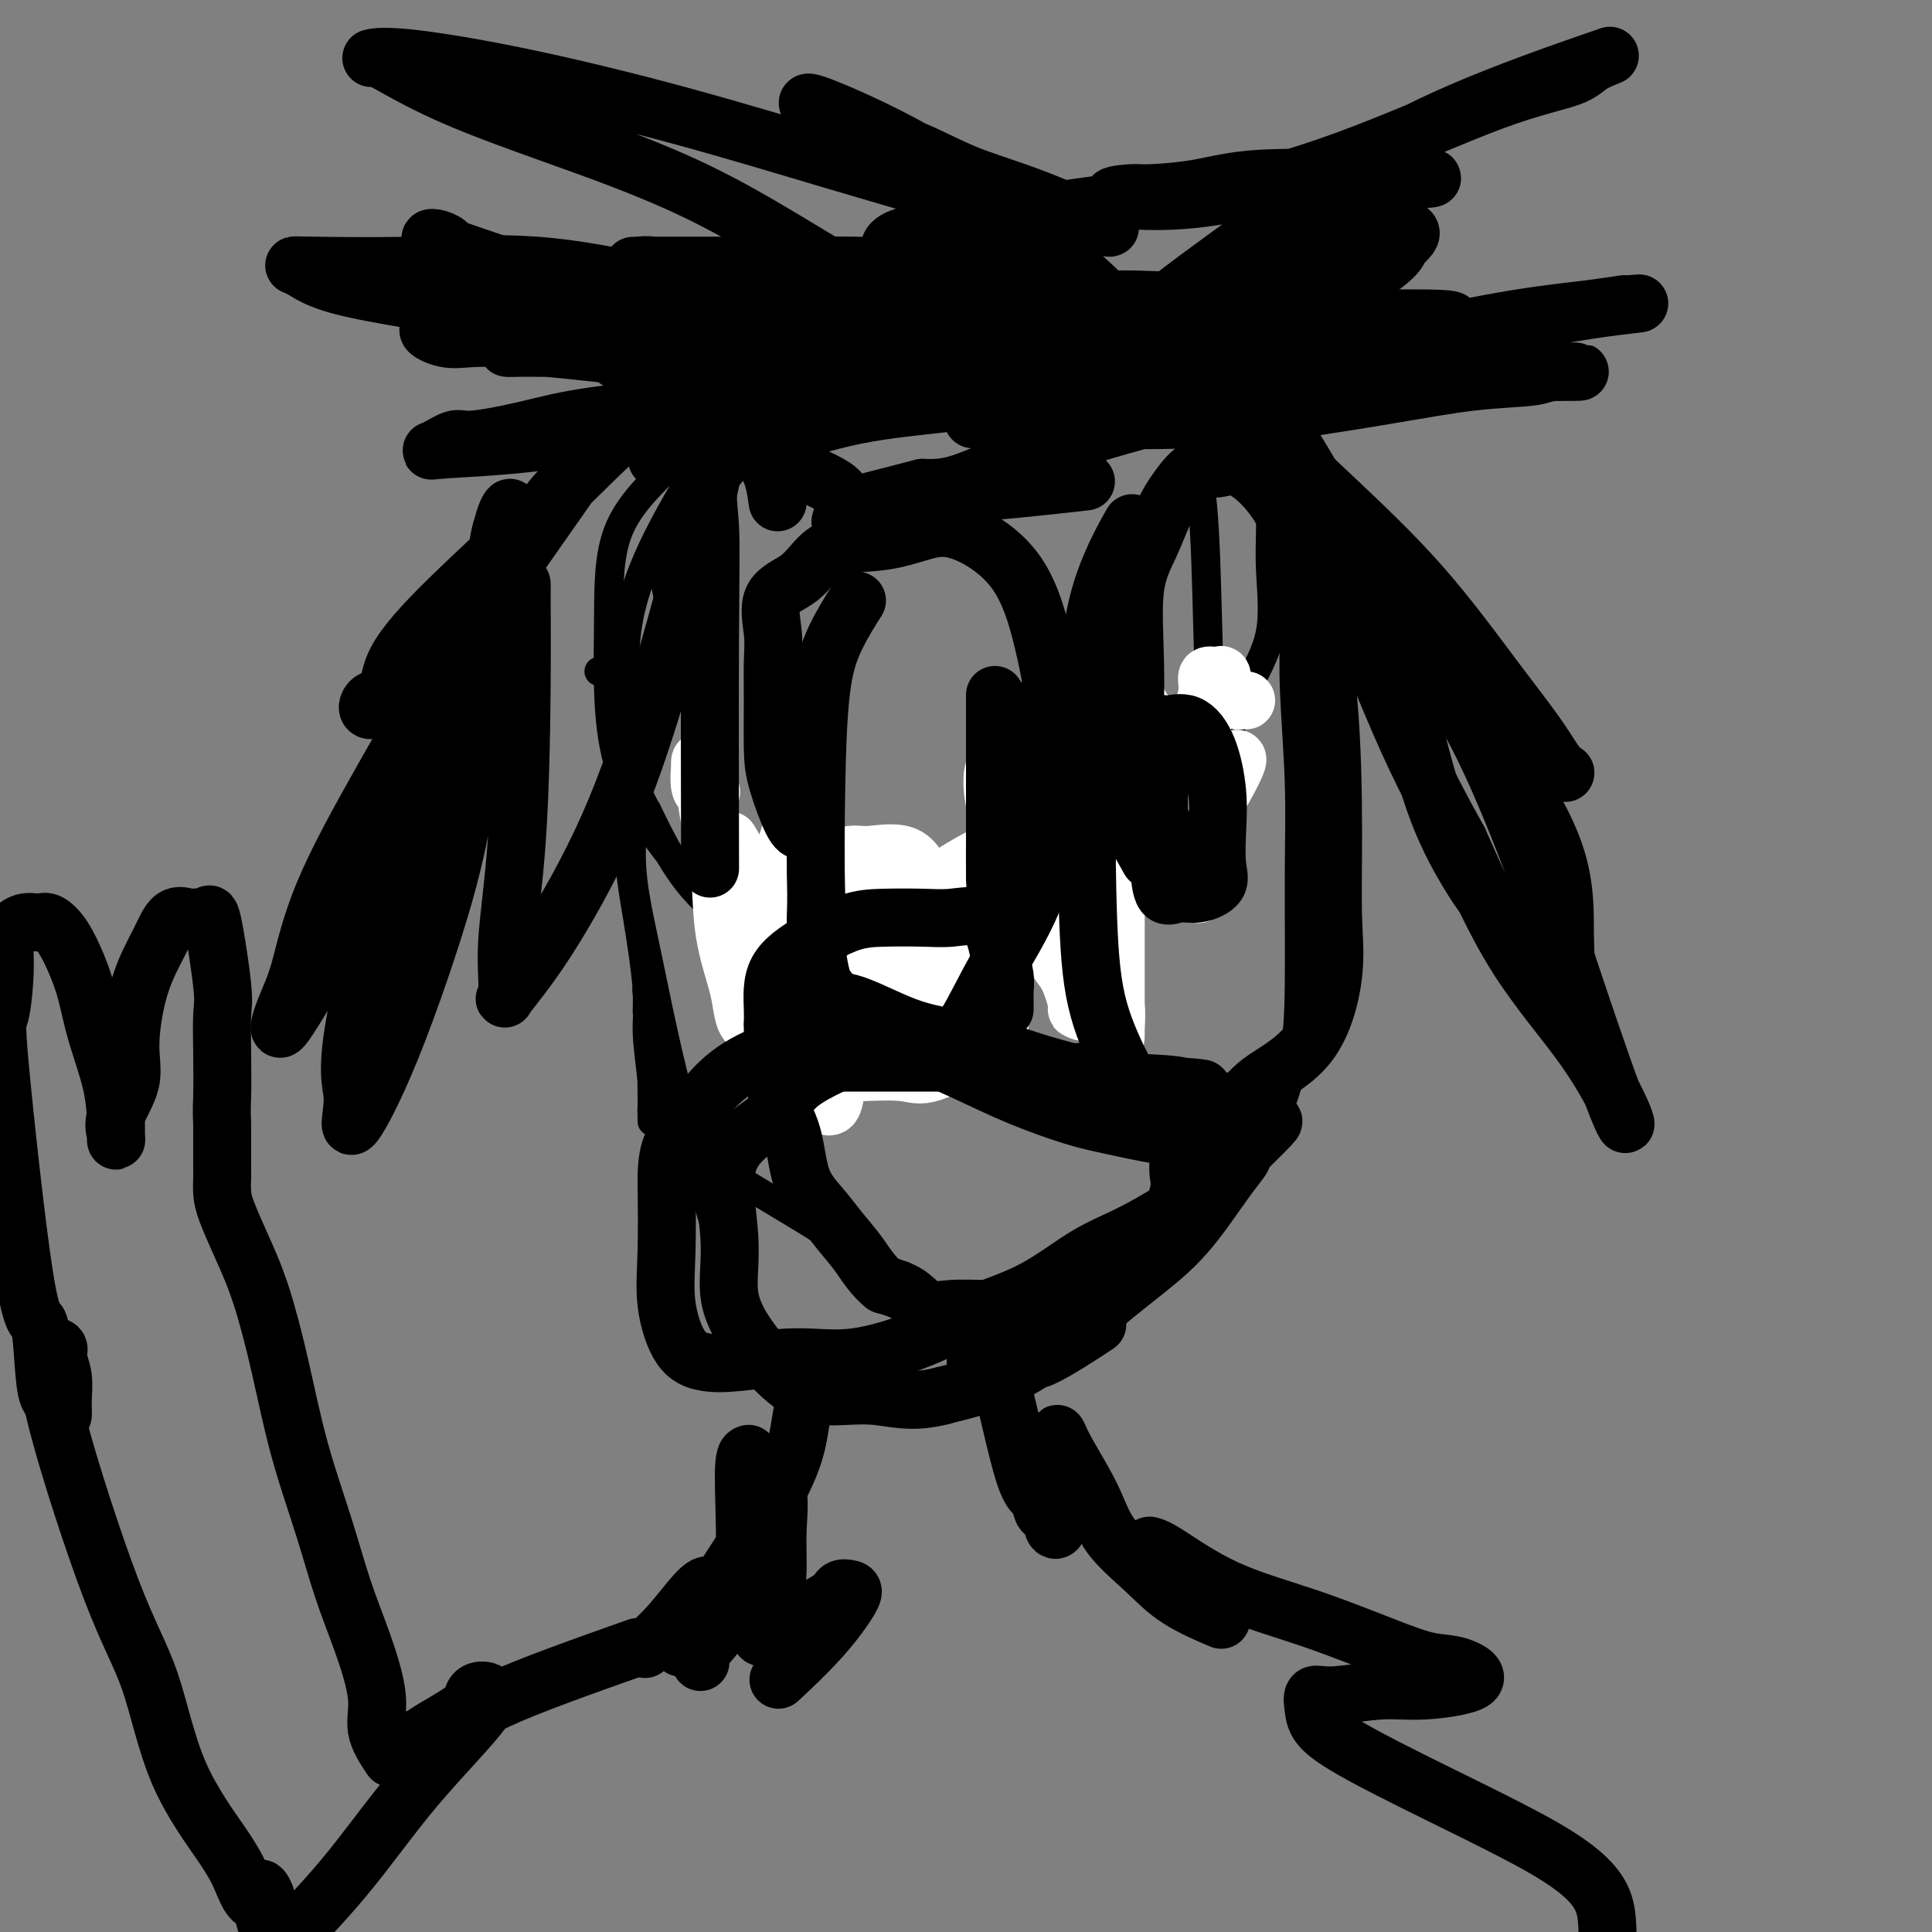
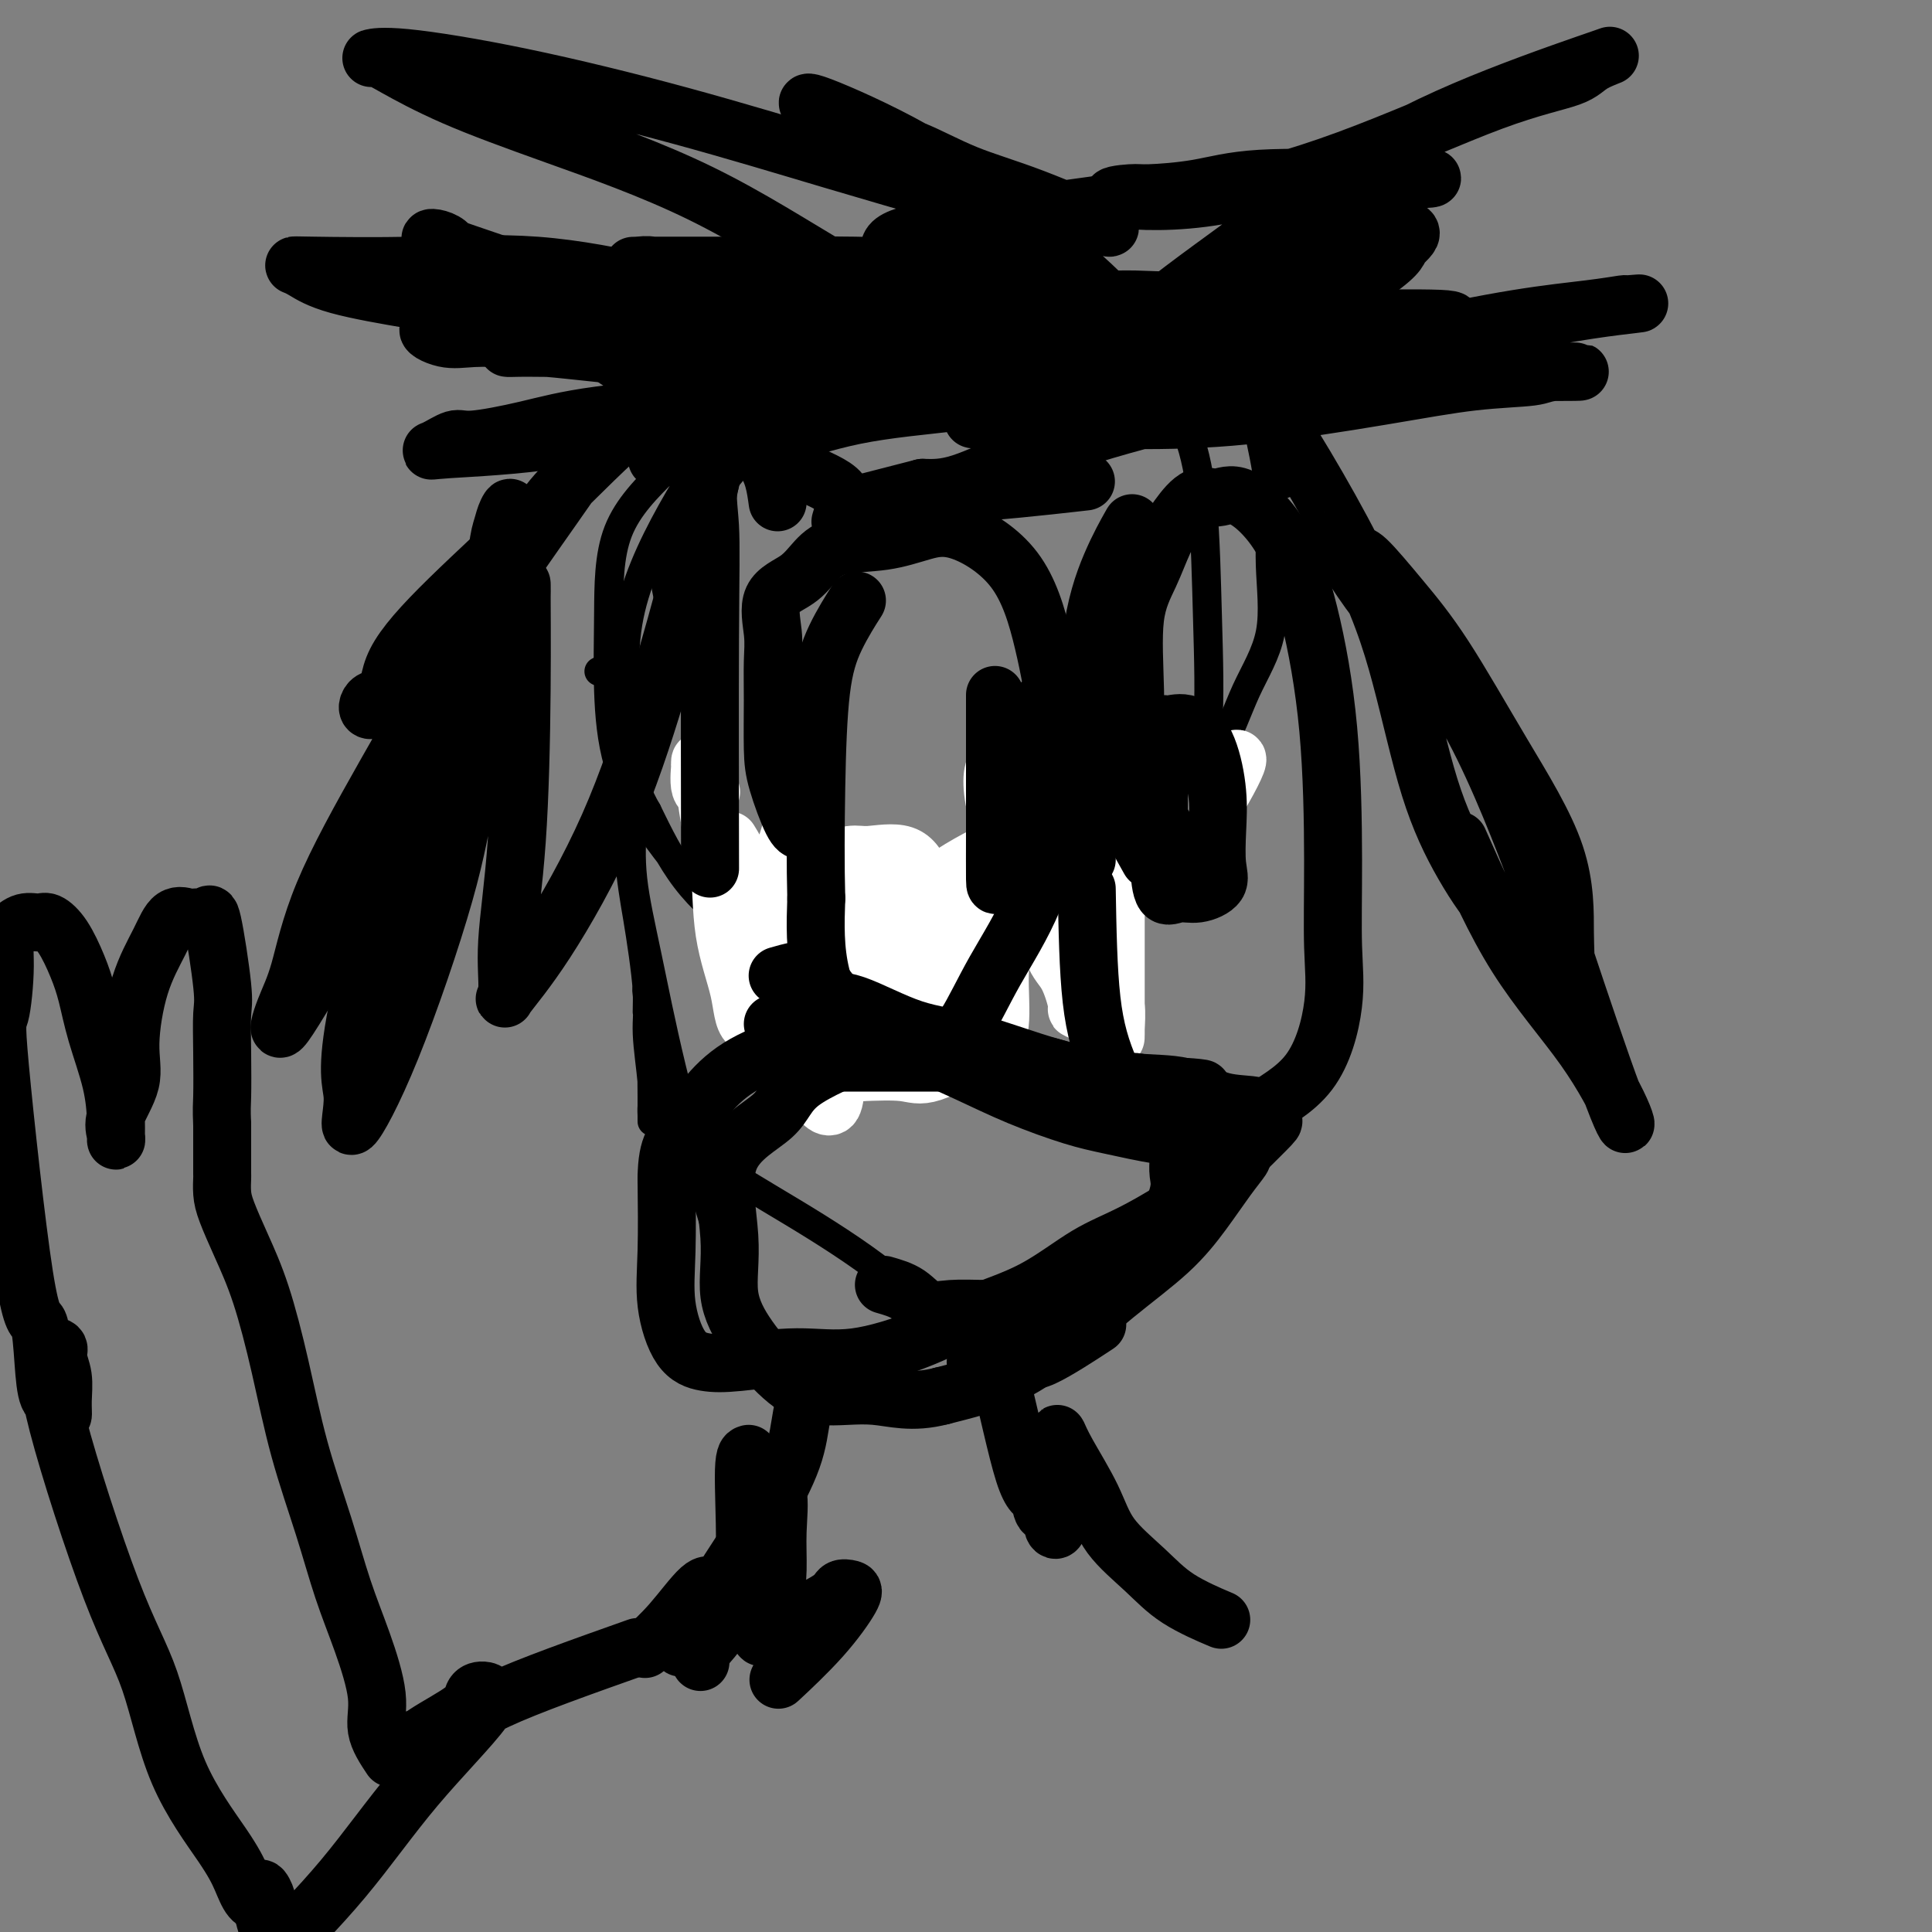
<svg xmlns="http://www.w3.org/2000/svg" viewBox="0 0 400 400" version="1.1">
  <rect x="0" y="0" width="400" height="400" fill="#808080" stroke="none" />
  <g fill="none" stroke="#000000" stroke-width="6" stroke-linecap="round" stroke-linejoin="round">
    <path d="M141,136c-1.206,-5.463 -2.411,-10.926 -3,-14c-0.589,-3.074 -0.560,-3.759 0,-5c0.560,-1.241 1.652,-3.039 3,-5c1.348,-1.961 2.950,-4.086 5,-7c2.050,-2.914 4.546,-6.617 8,-10c3.454,-3.383 7.866,-6.445 12,-10c4.134,-3.555 7.990,-7.604 12,-10c4.010,-2.396 8.175,-3.140 13,-5c4.825,-1.860 10.310,-4.836 15,-7c4.690,-2.164 8.584,-3.515 12,-4c3.416,-0.485 6.353,-0.105 9,0c2.647,0.105 5.005,-0.067 8,0c2.995,0.067 6.626,0.371 9,0c2.374,-0.371 3.491,-1.417 5,0c1.509,1.417 3.408,5.295 5,9c1.592,3.705 2.875,7.235 4,11c1.125,3.765 2.090,7.765 3,12c0.910,4.235 1.764,8.707 2,13c0.236,4.293 -0.147,8.409 0,13c0.147,4.591 0.823,9.657 0,14c-0.823,4.343 -3.143,7.964 -5,12c-1.857,4.036 -3.249,8.488 -6,13c-2.751,4.512 -6.861,9.086 -10,12c-3.139,2.914 -5.307,4.169 -9,7c-3.693,2.831 -8.912,7.237 -14,10c-5.088,2.763 -10.044,3.881 -15,5" />
    <path d="M204,190c-4.456,1.617 -8.097,3.161 -12,4c-3.903,0.839 -8.068,0.975 -12,1c-3.932,0.025 -7.631,-0.061 -12,0c-4.369,0.061 -9.409,0.271 -13,-1c-3.591,-1.271 -5.733,-4.021 -9,-8c-3.267,-3.979 -7.660,-9.185 -11,-14c-3.340,-4.815 -5.627,-9.238 -7,-14c-1.373,-4.762 -1.832,-9.864 -2,-15c-0.168,-5.136 -0.046,-10.305 0,-16c0.046,-5.695 0.015,-11.916 2,-17c1.985,-5.084 5.986,-9.033 10,-13c4.014,-3.967 8.042,-7.954 13,-11c4.958,-3.046 10.846,-5.151 17,-7c6.154,-1.849 12.574,-3.443 19,-4c6.426,-0.557 12.859,-0.077 19,0c6.141,0.077 11.992,-0.250 16,0c4.008,0.250 6.173,1.075 9,2c2.827,0.925 6.315,1.949 9,4c2.685,2.051 4.567,5.128 6,9c1.433,3.872 2.416,8.538 3,15c0.584,6.462 0.769,14.721 1,23c0.231,8.279 0.506,16.577 0,23c-0.506,6.423 -1.795,10.970 -6,17c-4.205,6.030 -11.328,13.544 -17,18c-5.672,4.456 -9.895,5.855 -15,8c-5.105,2.145 -11.094,5.035 -16,6c-4.906,0.965 -8.729,0.004 -13,0c-4.271,-0.004 -8.990,0.947 -14,0c-5.010,-0.947 -10.310,-3.793 -15,-7c-4.690,-3.207 -8.768,-6.773 -12,-11c-3.232,-4.227 -5.616,-9.113 -8,-14" />
    <path d="M134,168c-3.899,-6.683 -3.647,-10.889 -4,-17c-0.353,-6.111 -1.310,-14.126 0,-22c1.310,-7.874 4.889,-15.608 9,-23c4.111,-7.392 8.755,-14.442 15,-21c6.245,-6.558 14.092,-12.625 22,-17c7.908,-4.375 15.878,-7.057 24,-8c8.122,-0.943 16.394,-0.148 23,0c6.606,0.148 11.544,-0.352 17,2c5.456,2.352 11.431,7.556 16,15c4.569,7.444 7.734,17.127 9,21c1.266,3.873 0.633,1.937 0,0" />
    <path d="M124,139c0.972,-0.514 1.944,-1.028 3,6c1.056,7.028 2.196,21.597 3,30c0.804,8.403 1.273,10.640 2,15c0.727,4.360 1.711,10.845 2,15c0.289,4.155 -0.119,5.982 0,9c0.119,3.018 0.764,7.226 1,10c0.236,2.774 0.063,4.113 0,5c-0.063,0.887 -0.016,1.321 0,2c0.016,0.679 0.000,1.601 0,1c-0.000,-0.601 0.014,-2.725 0,-5c-0.014,-2.275 -0.056,-4.700 0,-7c0.056,-2.300 0.211,-4.475 0,-7c-0.211,-2.525 -0.789,-5.398 -1,-7c-0.211,-1.602 -0.057,-1.931 0,-1c0.057,0.931 0.016,3.123 0,4c-0.016,0.877 -0.008,0.438 0,0" />
    <path d="M132,171c-0.359,-0.363 -0.719,-0.725 -1,1c-0.281,1.725 -0.484,5.538 0,10c0.484,4.462 1.654,9.571 3,16c1.346,6.429 2.869,14.176 5,23c2.131,8.824 4.870,18.726 7,26c2.130,7.274 3.650,11.920 5,16c1.350,4.080 2.528,7.594 3,9c0.472,1.406 0.236,0.703 0,0" />
    <path d="M136,231c1.933,1.569 3.865,3.137 6,5c2.135,1.863 4.472,4.020 9,7c4.528,2.980 11.246,6.782 18,11c6.754,4.218 13.542,8.852 18,13c4.458,4.148 6.585,7.809 10,11c3.415,3.191 8.119,5.912 10,7c1.881,1.088 0.941,0.544 0,0" />
-     <path d="M268,118c-0.008,0.911 -0.016,1.822 0,4c0.016,2.178 0.057,5.625 0,9c-0.057,3.375 -0.213,6.680 0,12c0.213,5.320 0.795,12.655 1,19c0.205,6.345 0.032,11.701 0,19c-0.032,7.299 0.076,16.542 0,23c-0.076,6.458 -0.335,10.131 -1,14c-0.665,3.869 -1.734,7.935 -3,11c-1.266,3.065 -2.727,5.128 -4,7c-1.273,1.872 -2.356,3.552 -3,5c-0.644,1.448 -0.848,2.663 -1,3c-0.152,0.337 -0.251,-0.203 -1,0c-0.749,0.203 -2.146,1.150 -4,3c-1.854,1.850 -4.164,4.604 -8,7c-3.836,2.396 -9.198,4.435 -13,6c-3.802,1.565 -6.042,2.654 -8,4c-1.958,1.346 -3.632,2.947 -5,4c-1.368,1.053 -2.431,1.557 -3,2c-0.569,0.443 -0.644,0.823 0,1c0.644,0.177 2.008,0.151 4,0c1.992,-0.151 4.613,-0.425 6,-1c1.387,-0.575 1.539,-1.450 2,-2c0.461,-0.550 1.230,-0.775 2,-1" />
    <path d="M229,267c1.917,-0.881 -0.292,-1.583 -4,0c-3.708,1.583 -8.917,5.452 -11,7c-2.083,1.548 -1.042,0.774 0,0" />
  </g>
  <g fill="none" stroke="#FFFFFF" stroke-width="6" stroke-linecap="round" stroke-linejoin="round">
    <path d="M172,185c-0.486,-3.033 -0.973,-6.067 1,-6c1.973,0.067 6.404,3.234 7,6c0.596,2.766 -2.643,5.129 -4,5c-1.357,-0.129 -0.832,-2.752 0,-4c0.832,-1.248 1.972,-1.120 4,-1c2.028,0.120 4.943,0.233 7,0c2.057,-0.233 3.254,-0.811 6,0c2.746,0.811 7.041,3.011 9,6c1.959,2.989 1.582,6.766 2,10c0.418,3.234 1.631,5.925 2,8c0.369,2.075 -0.107,3.536 0,5c0.107,1.464 0.798,2.933 0,4c-0.798,1.067 -3.085,1.734 -4,2c-0.915,0.266 -0.457,0.133 0,0" />
    <path d="M196,193c1.898,-3.817 3.797,-7.633 4,-8c0.203,-0.367 -1.289,2.716 -3,5c-1.711,2.284 -3.639,3.770 -6,5c-2.361,1.230 -5.154,2.206 -7,3c-1.846,0.794 -2.746,1.408 -4,2c-1.254,0.592 -2.863,1.164 -2,0c0.863,-1.164 4.200,-4.063 7,-6c2.800,-1.937 5.065,-2.913 8,-4c2.935,-1.087 6.541,-2.285 9,-3c2.459,-0.715 3.772,-0.948 5,-1c1.228,-0.052 2.369,0.077 3,0c0.631,-0.077 0.750,-0.360 1,0c0.250,0.360 0.631,1.362 -1,3c-1.631,1.638 -5.272,3.913 -8,6c-2.728,2.087 -4.542,3.985 -6,6c-1.458,2.015 -2.559,4.147 -3,5c-0.441,0.853 -0.220,0.426 0,0" />
  </g>
  <g fill="none" stroke="#FFFFFF" stroke-width="12" stroke-linecap="round" stroke-linejoin="round">
    <path d="M180,187c1.833,-0.295 3.665,-0.590 5,0c1.335,0.590 2.172,2.065 4,4c1.828,1.935 4.648,4.329 6,6c1.352,1.671 1.237,2.620 2,4c0.763,1.380 2.403,3.193 3,4c0.597,0.807 0.152,0.609 0,1c-0.152,0.391 -0.011,1.371 0,2c0.011,0.629 -0.107,0.906 -1,1c-0.893,0.094 -2.563,0.005 -4,0c-1.437,-0.005 -2.643,0.074 -4,0c-1.357,-0.074 -2.864,-0.302 -4,-1c-1.136,-0.698 -1.902,-1.868 -3,-3c-1.098,-1.132 -2.529,-2.226 -3,-3c-0.471,-0.774 0.017,-1.226 0,-2c-0.017,-0.774 -0.540,-1.868 0,-3c0.540,-1.132 2.142,-2.300 4,-3c1.858,-0.700 3.972,-0.930 6,-1c2.028,-0.070 3.971,0.022 6,0c2.029,-0.022 4.145,-0.157 6,0c1.855,0.157 3.448,0.607 4,2c0.552,1.393 0.063,3.728 0,7c-0.063,3.272 0.301,7.479 0,10c-0.301,2.521 -1.266,3.356 -4,5c-2.734,1.644 -7.236,4.096 -10,5c-2.764,0.904 -3.790,0.258 -6,0c-2.210,-0.258 -5.605,-0.129 -9,0" />
    <path d="M178,222c-3.235,-0.179 -3.821,-0.626 -4,-2c-0.179,-1.374 0.050,-3.676 0,-7c-0.050,-3.324 -0.379,-7.669 0,-11c0.379,-3.331 1.465,-5.646 4,-8c2.535,-2.354 6.518,-4.747 10,-7c3.482,-2.253 6.461,-4.367 9,-6c2.539,-1.633 4.637,-2.787 7,-4c2.363,-1.213 4.993,-2.487 7,-3c2.007,-0.513 3.393,-0.264 4,0c0.607,0.264 0.436,0.545 1,0c0.564,-0.545 1.863,-1.915 2,0c0.137,1.915 -0.888,7.116 -3,11c-2.112,3.884 -5.309,6.452 -9,9c-3.691,2.548 -7.874,5.075 -11,7c-3.126,1.925 -5.195,3.247 -8,4c-2.805,0.753 -6.344,0.938 -9,1c-2.656,0.062 -4.427,0.001 -6,0c-1.573,-0.001 -2.948,0.057 -4,-2c-1.052,-2.057 -1.782,-6.230 -2,-9c-0.218,-2.770 0.076,-4.139 0,-6c-0.076,-1.861 -0.523,-4.215 0,-6c0.523,-1.785 2.017,-3.001 4,-4c1.983,-0.999 4.456,-1.779 6,-2c1.544,-0.221 2.158,0.119 4,0c1.842,-0.119 4.910,-0.697 7,0c2.090,0.697 3.201,2.670 4,5c0.799,2.330 1.286,5.016 2,7c0.714,1.984 1.654,3.265 2,5c0.346,1.735 0.099,3.924 0,6c-0.099,2.076 -0.049,4.038 0,6" />
    <path d="M195,206c0.000,3.200 0.000,5.200 0,6c0.000,0.800 0.000,0.400 0,0" />
    <path d="M151,174c0.934,1.504 1.868,3.008 2,5c0.132,1.992 -0.537,4.472 0,7c0.537,2.528 2.279,5.104 4,9c1.721,3.896 3.420,9.112 5,13c1.580,3.888 3.040,6.447 4,9c0.960,2.553 1.420,5.101 2,7c0.580,1.899 1.279,3.150 2,4c0.721,0.850 1.464,1.301 2,1c0.536,-0.301 0.865,-1.353 1,-4c0.135,-2.647 0.075,-6.890 0,-11c-0.075,-4.110 -0.166,-8.086 0,-12c0.166,-3.914 0.588,-7.765 0,-11c-0.588,-3.235 -2.184,-5.855 -3,-8c-0.816,-2.145 -0.850,-3.816 -1,-6c-0.150,-2.184 -0.416,-4.881 -1,-6c-0.584,-1.119 -1.484,-0.661 -2,-1c-0.516,-0.339 -0.646,-1.475 -1,-2c-0.354,-0.525 -0.931,-0.441 -1,0c-0.069,0.441 0.370,1.237 0,3c-0.370,1.763 -1.549,4.492 -2,8c-0.451,3.508 -0.172,7.794 0,11c0.172,3.206 0.239,5.333 0,8c-0.239,2.667 -0.783,5.874 -1,8c-0.217,2.126 -0.107,3.171 0,4c0.107,0.829 0.212,1.442 -1,2c-1.212,0.558 -3.742,1.061 -5,0c-1.258,-1.061 -1.244,-3.686 -2,-7c-0.756,-3.314 -2.280,-7.315 -3,-12c-0.720,-4.685 -0.634,-10.053 -1,-14c-0.366,-3.947 -1.183,-6.474 -2,-9" />
    <path d="M147,170c-1.401,-8.164 -0.904,-7.575 -1,-8c-0.096,-0.425 -0.785,-1.865 -1,-3c-0.215,-1.135 0.046,-1.964 0,-1c-0.046,0.964 -0.397,3.721 0,5c0.397,1.279 1.542,1.080 2,1c0.458,-0.080 0.229,-0.040 0,0" />
    <path d="M211,162c-2.041,-2.149 -4.083,-4.297 -5,-3c-0.917,1.297 -0.711,6.040 1,11c1.711,4.960 4.926,10.137 7,15c2.074,4.863 3.008,9.413 4,12c0.992,2.587 2.041,3.211 3,5c0.959,1.789 1.826,4.744 2,6c0.174,1.256 -0.346,0.814 0,1c0.346,0.186 1.557,1.001 2,0c0.443,-1.001 0.119,-3.817 0,-8c-0.119,-4.183 -0.032,-9.733 0,-15c0.032,-5.267 0.008,-10.252 0,-15c-0.008,-4.748 -0.001,-9.260 0,-12c0.001,-2.740 -0.004,-3.708 0,-5c0.004,-1.292 0.015,-2.908 0,-4c-0.015,-1.092 -0.058,-1.659 0,-2c0.058,-0.341 0.215,-0.455 1,3c0.785,3.455 2.196,10.479 3,17c0.804,6.521 1.000,12.541 1,18c0.000,5.459 -0.196,10.359 0,14c0.196,3.641 0.785,6.024 1,8c0.215,1.976 0.058,3.545 0,5c-0.058,1.455 -0.015,2.796 0,1c0.015,-1.796 0.004,-6.730 0,-12c-0.004,-5.270 -0.001,-10.877 0,-17c0.001,-6.123 0.000,-12.764 0,-18c-0.000,-5.236 -0.000,-9.067 0,-12c0.000,-2.933 0.000,-4.966 0,-7" />
-     <path d="M231,148c-0.119,-10.919 -0.416,-5.715 0,-4c0.416,1.715 1.543,-0.059 2,-1c0.457,-0.941 0.242,-1.050 1,0c0.758,1.050 2.488,3.259 4,7c1.512,3.741 2.805,9.013 4,13c1.195,3.987 2.292,6.689 3,9c0.708,2.311 1.026,4.232 1,6c-0.026,1.768 -0.396,3.382 0,4c0.396,0.618 1.556,0.240 2,1c0.444,0.760 0.170,2.658 0,2c-0.170,-0.658 -0.238,-3.873 0,-7c0.238,-3.127 0.780,-6.166 1,-10c0.220,-3.834 0.118,-8.462 0,-12c-0.118,-3.538 -0.252,-5.984 0,-8c0.252,-2.016 0.890,-3.601 1,-5c0.110,-1.399 -0.308,-2.610 0,-3c0.308,-0.390 1.343,0.043 2,0c0.657,-0.043 0.935,-0.561 1,0c0.065,0.561 -0.084,2.203 0,3c0.084,0.797 0.401,0.749 1,1c0.599,0.251 1.480,0.799 2,1c0.520,0.201 0.678,0.054 1,0c0.322,-0.054 0.806,-0.015 1,0c0.194,0.015 0.097,0.008 0,0" />
    <path d="M230,170c1.221,-1.030 2.443,-2.060 4,-2c1.557,0.060 3.450,1.209 4,2c0.550,0.791 -0.244,1.223 0,2c0.244,0.777 1.525,1.899 2,3c0.475,1.101 0.144,2.181 0,3c-0.144,0.819 -0.101,1.379 0,1c0.101,-0.379 0.260,-1.695 2,-4c1.740,-2.305 5.059,-5.599 7,-8c1.941,-2.401 2.502,-3.910 3,-5c0.498,-1.090 0.933,-1.761 2,-3c1.067,-1.239 2.765,-3.045 2,-1c-0.765,2.045 -3.994,7.940 -7,12c-3.006,4.060 -5.790,6.283 -9,9c-3.210,2.717 -6.846,5.926 -9,8c-2.154,2.074 -2.825,3.011 -4,4c-1.175,0.989 -2.853,2.029 -4,3c-1.147,0.971 -1.763,1.873 -1,1c0.763,-0.873 2.906,-3.523 5,-6c2.094,-2.477 4.141,-4.782 7,-8c2.859,-3.218 6.531,-7.348 8,-9c1.469,-1.652 0.734,-0.826 0,0" />
  </g>
  <g fill="none" stroke="#000000" stroke-width="12" stroke-linecap="round" stroke-linejoin="round">
    <path d="M202,282c0.124,-0.375 0.249,-0.750 2,-1c1.751,-0.250 5.129,-0.376 7,0c1.871,0.376 2.234,1.255 5,0c2.766,-1.255 7.933,-4.644 10,-6c2.067,-1.356 1.033,-0.678 0,0" />
    <path d="M166,172c-0.536,-0.085 -1.072,-0.171 -2,-2c-0.928,-1.829 -2.247,-5.403 -3,-8c-0.753,-2.597 -0.938,-4.218 -1,-7c-0.062,-2.782 -0.001,-6.725 0,-10c0.001,-3.275 -0.058,-5.881 0,-8c0.058,-2.119 0.234,-3.752 0,-6c-0.234,-2.248 -0.876,-5.112 0,-7c0.876,-1.888 3.271,-2.799 5,-4c1.729,-1.201 2.792,-2.691 4,-4c1.208,-1.309 2.563,-2.437 5,-3c2.437,-0.563 5.958,-0.560 9,-1c3.042,-0.440 5.606,-1.321 8,-2c2.394,-0.679 4.616,-1.154 8,0c3.384,1.154 7.928,3.937 11,8c3.072,4.063 4.672,9.407 6,15c1.328,5.593 2.382,11.434 3,17c0.618,5.566 0.798,10.856 0,17c-0.798,6.144 -2.574,13.143 -5,19c-2.426,5.857 -5.504,10.574 -8,15c-2.496,4.426 -4.412,8.562 -6,11c-1.588,2.438 -2.850,3.177 -5,4c-2.150,0.823 -5.189,1.729 -8,2c-2.811,0.271 -5.393,-0.092 -7,0c-1.607,0.092 -2.240,0.640 -4,-2c-1.760,-2.640 -4.646,-8.469 -6,-14c-1.354,-5.531 -1.177,-10.766 -1,-16" />
    <path d="M169,186c-0.184,-6.620 -0.143,-15.169 0,-23c0.143,-7.831 0.389,-14.944 1,-20c0.611,-5.056 1.588,-8.053 3,-11c1.412,-2.947 3.261,-5.842 4,-7c0.739,-1.158 0.370,-0.579 0,0" />
-     <path d="M241,171c-2.537,-0.837 -5.075,-1.674 -6,-3c-0.925,-1.326 -0.239,-3.143 0,-6c0.239,-2.857 0.031,-6.756 0,-11c-0.031,-4.244 0.115,-8.833 0,-14c-0.115,-5.167 -0.492,-10.913 0,-15c0.492,-4.087 1.853,-6.516 3,-9c1.147,-2.484 2.081,-5.025 3,-7c0.919,-1.975 1.823,-3.386 3,-5c1.177,-1.614 2.628,-3.431 4,-4c1.372,-0.569 2.665,0.110 4,0c1.335,-0.110 2.712,-1.010 5,0c2.288,1.010 5.488,3.929 8,8c2.512,4.071 4.336,9.295 6,16c1.664,6.705 3.168,14.893 4,24c0.832,9.107 0.991,19.134 1,27c0.009,7.866 -0.133,13.570 0,18c0.133,4.430 0.539,7.587 0,12c-0.539,4.413 -2.024,10.081 -5,14c-2.976,3.919 -7.443,6.087 -10,8c-2.557,1.913 -3.203,3.571 -5,4c-1.797,0.429 -4.744,-0.371 -8,0c-3.256,0.371 -6.821,1.914 -10,0c-3.179,-1.914 -5.971,-7.285 -8,-12c-2.029,-4.715 -3.294,-8.776 -4,-15c-0.706,-6.224 -0.853,-14.612 -1,-23" />
+     <path d="M241,171c-2.537,-0.837 -5.075,-1.674 -6,-3c0.239,-2.857 0.031,-6.756 0,-11c-0.031,-4.244 0.115,-8.833 0,-14c-0.115,-5.167 -0.492,-10.913 0,-15c0.492,-4.087 1.853,-6.516 3,-9c1.147,-2.484 2.081,-5.025 3,-7c0.919,-1.975 1.823,-3.386 3,-5c1.177,-1.614 2.628,-3.431 4,-4c1.372,-0.569 2.665,0.110 4,0c1.335,-0.110 2.712,-1.010 5,0c2.288,1.010 5.488,3.929 8,8c2.512,4.071 4.336,9.295 6,16c1.664,6.705 3.168,14.893 4,24c0.832,9.107 0.991,19.134 1,27c0.009,7.866 -0.133,13.570 0,18c0.133,4.430 0.539,7.587 0,12c-0.539,4.413 -2.024,10.081 -5,14c-2.976,3.919 -7.443,6.087 -10,8c-2.557,1.913 -3.203,3.571 -5,4c-1.797,0.429 -4.744,-0.371 -8,0c-3.256,0.371 -6.821,1.914 -10,0c-3.179,-1.914 -5.971,-7.285 -8,-12c-2.029,-4.715 -3.294,-8.776 -4,-15c-0.706,-6.224 -0.853,-14.612 -1,-23" />
    <path d="M225,178c-0.168,-7.581 -0.086,-15.034 0,-23c0.086,-7.966 0.178,-16.444 1,-23c0.822,-6.556 2.375,-11.188 4,-15c1.625,-3.812 3.321,-6.803 4,-8c0.679,-1.197 0.339,-0.598 0,0" />
    <path d="M208,172c0.074,-3.032 0.148,-6.064 0,-9c-0.148,-2.936 -0.519,-5.776 0,-8c0.519,-2.224 1.929,-3.831 3,-5c1.071,-1.169 1.804,-1.900 3,-3c1.196,-1.100 2.856,-2.570 4,-3c1.144,-0.430 1.773,0.179 3,0c1.227,-0.179 3.052,-1.147 4,1c0.948,2.147 1.019,7.409 1,11c-0.019,3.591 -0.128,5.513 0,8c0.128,2.487 0.493,5.541 0,8c-0.493,2.459 -1.845,4.323 -4,6c-2.155,1.677 -5.113,3.167 -7,4c-1.887,0.833 -2.702,1.010 -4,1c-1.298,-0.010 -3.080,-0.208 -4,0c-0.920,0.208 -0.979,0.821 -1,-1c-0.021,-1.821 -0.006,-6.076 0,-10c0.006,-3.924 0.002,-7.516 0,-10c-0.002,-2.484 -0.000,-3.861 0,-7c0.000,-3.139 0.000,-8.040 0,-10c-0.000,-1.960 -0.000,-0.980 0,0" />
    <path d="M238,178c-2.112,-3.754 -4.223,-7.509 -5,-10c-0.777,-2.491 -0.219,-3.719 0,-5c0.219,-1.281 0.098,-2.616 0,-4c-0.098,-1.384 -0.172,-2.819 0,-4c0.172,-1.181 0.591,-2.109 2,-3c1.409,-0.891 3.807,-1.746 5,-2c1.193,-0.254 1.182,0.092 2,0c0.818,-0.092 2.467,-0.622 4,0c1.533,0.622 2.950,2.396 4,5c1.050,2.604 1.734,6.036 2,9c0.266,2.964 0.115,5.458 0,8c-0.115,2.542 -0.195,5.130 0,7c0.195,1.870 0.665,3.020 0,4c-0.665,0.980 -2.465,1.788 -4,2c-1.535,0.212 -2.803,-0.173 -4,0c-1.197,0.173 -2.321,0.905 -3,0c-0.679,-0.905 -0.914,-3.448 -1,-6c-0.086,-2.552 -0.023,-5.112 0,-8c0.023,-2.888 0.006,-6.104 0,-8c-0.006,-1.896 -0.002,-2.472 0,-4c0.002,-1.528 0.000,-4.008 0,-5c-0.000,-0.992 -0.000,-0.496 0,0" />
    <path d="M164,218c1.815,0.845 3.630,1.691 5,2c1.370,0.309 2.295,0.083 3,0c0.705,-0.083 1.191,-0.022 2,0c0.809,0.022 1.941,0.006 3,0c1.059,-0.006 2.044,-0.002 3,0c0.956,0.002 1.885,0.000 3,0c1.115,-0.000 2.418,0.000 4,0c1.582,-0.000 3.443,-0.001 5,0c1.557,0.001 2.811,0.003 4,0c1.189,-0.003 2.311,-0.011 4,0c1.689,0.011 3.943,0.039 6,0c2.057,-0.039 3.918,-0.146 6,0c2.082,0.146 4.385,0.546 6,1c1.615,0.454 2.543,0.963 4,1c1.457,0.037 3.445,-0.396 5,0c1.555,0.396 2.679,1.623 4,2c1.321,0.377 2.839,-0.095 4,0c1.161,0.095 1.967,0.756 3,1c1.033,0.244 2.295,0.070 3,0c0.705,-0.070 0.852,-0.035 1,0" />
    <path d="M242,225c12.520,0.975 4.819,-0.087 2,0c-2.819,0.087 -0.755,1.321 0,2c0.755,0.679 0.202,0.801 0,1c-0.202,0.199 -0.054,0.475 0,1c0.054,0.525 0.015,1.298 0,2c-0.015,0.702 -0.005,1.332 0,2c0.005,0.668 0.003,1.375 0,2c-0.003,0.625 -0.009,1.167 0,2c0.009,0.833 0.032,1.958 0,3c-0.032,1.042 -0.120,2.000 0,3c0.120,1.000 0.446,2.042 0,4c-0.446,1.958 -1.666,4.832 -3,7c-1.334,2.168 -2.783,3.628 -4,5c-1.217,1.372 -2.202,2.655 -4,4c-1.798,1.345 -4.407,2.753 -6,4c-1.593,1.247 -2.168,2.333 -4,3c-1.832,0.667 -4.920,0.913 -7,1c-2.080,0.087 -3.153,0.014 -5,0c-1.847,-0.014 -4.467,0.032 -7,0c-2.533,-0.032 -4.978,-0.143 -7,0c-2.022,0.143 -3.621,0.538 -5,0c-1.379,-0.538 -2.537,-2.011 -4,-3c-1.463,-0.989 -3.232,-1.495 -5,-2" />
-     <path d="M183,266c-2.331,-1.893 -3.659,-4.125 -5,-6c-1.341,-1.875 -2.695,-3.392 -4,-5c-1.305,-1.608 -2.560,-3.306 -4,-5c-1.440,-1.694 -3.065,-3.384 -4,-6c-0.935,-2.616 -1.180,-6.158 -2,-9c-0.820,-2.842 -2.214,-4.983 -3,-8c-0.786,-3.017 -0.964,-6.910 -1,-10c-0.036,-3.090 0.069,-5.378 0,-8c-0.069,-2.622 -0.312,-5.578 1,-8c1.312,-2.422 4.179,-4.308 7,-6c2.821,-1.692 5.595,-3.189 8,-4c2.405,-0.811 4.441,-0.938 7,-1c2.559,-0.062 5.641,-0.061 8,0c2.359,0.061 3.995,0.183 6,0c2.005,-0.183 4.380,-0.669 6,0c1.620,0.669 2.487,2.493 3,4c0.513,1.507 0.673,2.698 1,4c0.327,1.302 0.820,2.717 1,4c0.180,1.283 0.048,2.435 0,3c-0.048,0.565 -0.013,0.543 0,1c0.013,0.457 0.003,1.392 0,2c-0.003,0.608 -0.001,0.888 0,1c0.001,0.112 0.000,0.056 0,0" />
    <path d="M161,202c1.345,-0.388 2.689,-0.776 4,-1c1.311,-0.224 2.587,-0.284 4,1c1.413,1.284 2.963,3.911 5,6c2.037,2.089 4.560,3.641 7,5c2.440,1.359 4.798,2.524 8,4c3.202,1.476 7.249,3.264 11,5c3.751,1.736 7.205,3.421 11,5c3.795,1.579 7.929,3.054 11,4c3.071,0.946 5.078,1.364 8,2c2.922,0.636 6.759,1.489 10,2c3.241,0.511 5.887,0.680 8,1c2.113,0.320 3.693,0.791 5,1c1.307,0.209 2.343,0.157 3,0c0.657,-0.157 0.936,-0.418 1,0c0.064,0.418 -0.088,1.515 0,2c0.088,0.485 0.416,0.358 0,1c-0.416,0.642 -1.577,2.052 -3,4c-1.423,1.948 -3.109,4.432 -5,7c-1.891,2.568 -3.987,5.218 -7,8c-3.013,2.782 -6.942,5.694 -11,9c-4.058,3.306 -8.247,7.005 -12,10c-3.753,2.995 -7.072,5.284 -11,7c-3.928,1.716 -8.464,2.858 -13,4" />
    <path d="M195,289c-6.321,1.664 -10.122,0.323 -14,0c-3.878,-0.323 -7.832,0.373 -11,0c-3.168,-0.373 -5.551,-1.816 -8,-4c-2.449,-2.184 -4.965,-5.110 -7,-8c-2.035,-2.890 -3.590,-5.744 -4,-9c-0.410,-3.256 0.323,-6.915 0,-12c-0.323,-5.085 -1.703,-11.594 0,-16c1.703,-4.406 6.487,-6.707 9,-9c2.513,-2.293 2.753,-4.579 6,-7c3.247,-2.421 9.499,-4.977 12,-6c2.501,-1.023 1.250,-0.511 0,0" />
    <path d="M160,212c3.183,-1.554 6.367,-3.108 9,-4c2.633,-0.892 4.717,-1.121 8,0c3.283,1.121 7.765,3.594 12,5c4.235,1.406 8.222,1.747 13,3c4.778,1.253 10.346,3.420 16,5c5.654,1.580 11.394,2.573 16,3c4.606,0.427 8.078,0.286 11,1c2.922,0.714 5.295,2.282 8,3c2.705,0.718 5.742,0.587 7,1c1.258,0.413 0.739,1.370 1,2c0.261,0.630 1.304,0.934 2,1c0.696,0.066 1.044,-0.107 0,1c-1.044,1.107 -3.481,3.492 -6,6c-2.519,2.508 -5.121,5.138 -9,8c-3.879,2.862 -9.033,5.955 -13,8c-3.967,2.045 -6.745,3.043 -10,5c-3.255,1.957 -6.987,4.874 -11,7c-4.013,2.126 -8.308,3.463 -12,5c-3.692,1.537 -6.779,3.275 -11,5c-4.221,1.725 -9.574,3.439 -14,4c-4.426,0.561 -7.926,-0.029 -12,0c-4.074,0.029 -8.724,0.679 -12,1c-3.276,0.321 -5.179,0.312 -7,0c-1.821,-0.312 -3.560,-0.929 -5,-3c-1.440,-2.071 -2.580,-5.596 -3,-9c-0.420,-3.404 -0.120,-6.687 0,-11c0.120,-4.313 0.060,-9.657 0,-15" />
    <path d="M138,244c0.078,-7.290 1.774,-8.016 4,-11c2.226,-2.984 4.984,-8.226 11,-12c6.016,-3.774 15.290,-6.078 19,-7c3.710,-0.922 1.855,-0.461 0,0" />
    <path d="M174,108c0.654,-2.162 1.308,-4.325 0,-6c-1.308,-1.675 -4.576,-2.864 -9,-5c-4.424,-2.136 -10.002,-5.221 -14,-8c-3.998,-2.779 -6.415,-5.254 -9,-7c-2.585,-1.746 -5.337,-2.763 -8,-4c-2.663,-1.237 -5.237,-2.696 -7,-4c-1.763,-1.304 -2.714,-2.455 -3,-3c-0.286,-0.545 0.093,-0.485 0,-1c-0.093,-0.515 -0.659,-1.604 0,-2c0.659,-0.396 2.541,-0.099 6,0c3.459,0.099 8.494,-0.002 12,0c3.506,0.002 5.482,0.106 7,0c1.518,-0.106 2.577,-0.420 4,0c1.423,0.420 3.211,1.576 1,2c-2.211,0.424 -8.420,0.116 -15,0c-6.580,-0.116 -13.529,-0.039 -19,0c-5.471,0.039 -9.462,0.040 -13,0c-3.538,-0.040 -6.622,-0.120 -9,0c-2.378,0.120 -4.049,0.438 -6,0c-1.951,-0.438 -4.181,-1.634 -3,-2c1.181,-0.366 5.773,0.099 12,0c6.227,-0.099 14.088,-0.761 22,-1c7.912,-0.239 15.873,-0.054 24,0c8.127,0.054 16.419,-0.024 23,0c6.581,0.024 11.452,0.150 15,0c3.548,-0.150 5.774,-0.575 8,-1" />
    <path d="M193,66c16.663,-0.211 6.322,0.261 3,0c-3.322,-0.261 0.377,-1.256 0,-2c-0.377,-0.744 -4.828,-1.236 -11,-2c-6.172,-0.764 -14.065,-1.798 -21,-3c-6.935,-1.202 -12.911,-2.571 -17,-3c-4.089,-0.429 -6.291,0.081 -8,0c-1.709,-0.081 -2.925,-0.754 -4,-1c-1.075,-0.246 -2.010,-0.064 -3,0c-0.990,0.064 -2.036,0.009 2,0c4.036,-0.009 13.153,0.028 21,0c7.847,-0.028 14.423,-0.120 22,0c7.577,0.120 16.154,0.453 23,1c6.846,0.547 11.960,1.310 16,2c4.040,0.690 7.007,1.308 9,2c1.993,0.692 3.014,1.457 4,2c0.986,0.543 1.938,0.863 0,1c-1.938,0.137 -6.766,0.089 -14,0c-7.234,-0.089 -16.875,-0.220 -26,0c-9.125,0.220 -17.733,0.792 -25,1c-7.267,0.208 -13.193,0.053 -18,0c-4.807,-0.053 -8.495,-0.002 -11,0c-2.505,0.002 -3.826,-0.043 -5,0c-1.174,0.043 -2.200,0.174 -2,0c0.200,-0.174 1.627,-0.653 7,0c5.373,0.653 14.693,2.438 23,4c8.307,1.562 15.600,2.902 23,4c7.400,1.098 14.908,1.954 21,3c6.092,1.046 10.767,2.280 14,3c3.233,0.720 5.024,0.925 7,1c1.976,0.075 4.136,0.022 4,0c-0.136,-0.022 -2.568,-0.011 -5,0" />
    <path d="M222,79c-5.742,0.194 -17.599,0.679 -29,0c-11.401,-0.679 -22.348,-2.521 -32,-4c-9.652,-1.479 -18.011,-2.595 -25,-3c-6.989,-0.405 -12.608,-0.100 -17,0c-4.392,0.100 -7.556,-0.004 -10,0c-2.444,0.004 -4.169,0.117 -4,0c0.169,-0.117 2.232,-0.462 8,0c5.768,0.462 15.240,1.732 22,2c6.760,0.268 10.806,-0.465 15,0c4.194,0.465 8.535,2.130 11,3c2.465,0.870 3.054,0.946 4,1c0.946,0.054 2.251,0.085 0,1c-2.251,0.915 -8.057,2.712 -16,4c-7.943,1.288 -18.023,2.065 -25,3c-6.977,0.935 -10.853,2.027 -15,3c-4.147,0.973 -8.567,1.827 -11,2c-2.433,0.173 -2.880,-0.334 -4,0c-1.120,0.334 -2.913,1.509 -4,2c-1.087,0.491 -1.467,0.298 3,0c4.467,-0.298 13.780,-0.700 22,-2c8.220,-1.300 15.347,-3.496 24,-5c8.653,-1.504 18.832,-2.315 27,-3c8.168,-0.685 14.323,-1.243 19,-2c4.677,-0.757 7.874,-1.714 10,-2c2.126,-0.286 3.181,0.097 4,0c0.819,-0.097 1.402,-0.675 1,-1c-0.402,-0.325 -1.788,-0.396 -7,-1c-5.212,-0.604 -14.249,-1.739 -25,-3c-10.751,-1.261 -23.214,-2.646 -33,-4c-9.786,-1.354 -16.893,-2.677 -24,-4" />
    <path d="M111,66c-18.698,-2.780 -21.442,-3.228 -26,-4c-4.558,-0.772 -10.931,-1.866 -15,-3c-4.069,-1.134 -5.834,-2.307 -7,-3c-1.166,-0.693 -1.734,-0.907 -2,-1c-0.266,-0.093 -0.230,-0.067 4,0c4.230,0.067 12.654,0.174 21,0c8.346,-0.174 16.615,-0.628 25,0c8.385,0.628 16.887,2.339 24,4c7.113,1.661 12.835,3.271 18,4c5.165,0.729 9.771,0.578 13,1c3.229,0.422 5.081,1.418 6,2c0.919,0.582 0.903,0.751 1,1c0.097,0.249 0.305,0.578 -4,0c-4.305,-0.578 -13.123,-2.064 -22,-3c-8.877,-0.936 -17.812,-1.323 -25,-2c-7.188,-0.677 -12.627,-1.644 -17,-2c-4.373,-0.356 -7.678,-0.102 -9,0c-1.322,0.102 -0.661,0.051 0,0" />
    <path d="M136,95c7.653,-1.191 15.305,-2.383 22,-4c6.695,-1.617 12.431,-3.661 19,-5c6.569,-1.339 13.970,-1.975 23,-3c9.030,-1.025 19.689,-2.439 29,-4c9.311,-1.561 17.273,-3.268 25,-4c7.727,-0.732 15.220,-0.487 21,-1c5.780,-0.513 9.848,-1.784 13,-3c3.152,-1.216 5.388,-2.379 7,-3c1.612,-0.621 2.598,-0.702 4,-1c1.402,-0.298 3.219,-0.813 -1,-1c-4.219,-0.187 -14.474,-0.046 -25,0c-10.526,0.046 -21.325,-0.002 -33,1c-11.675,1.002 -24.228,3.054 -33,5c-8.772,1.946 -13.763,3.786 -19,5c-5.237,1.214 -10.721,1.803 -14,2c-3.279,0.197 -4.352,0.004 -4,0c0.352,-0.004 2.129,0.182 8,0c5.871,-0.182 15.836,-0.732 25,-2c9.164,-1.268 17.527,-3.254 26,-5c8.473,-1.746 17.057,-3.253 24,-4c6.943,-0.747 12.246,-0.735 16,-1c3.754,-0.265 5.958,-0.808 8,-1c2.042,-0.192 3.921,-0.032 5,0c1.079,0.032 1.356,-0.063 1,0c-0.356,0.063 -1.347,0.285 -6,1c-4.653,0.715 -12.969,1.924 -21,4c-8.031,2.076 -15.778,5.021 -22,7c-6.222,1.979 -10.921,2.994 -15,4c-4.079,1.006 -7.540,2.003 -11,3" />
    <path d="M208,85c-11.879,3.105 -4.575,1.367 -2,1c2.575,-0.367 0.421,0.635 0,1c-0.421,0.365 0.892,0.091 6,0c5.108,-0.091 14.013,0.001 22,0c7.987,-0.001 15.056,-0.095 24,-1c8.944,-0.905 19.761,-2.621 28,-4c8.239,-1.379 13.899,-2.422 19,-3c5.101,-0.578 9.641,-0.691 12,-1c2.359,-0.309 2.535,-0.815 5,-1c2.465,-0.185 7.219,-0.049 4,0c-3.219,0.049 -14.411,0.012 -23,0c-8.589,-0.012 -14.576,0.002 -21,0c-6.424,-0.002 -13.285,-0.018 -18,0c-4.715,0.018 -7.286,0.072 -10,0c-2.714,-0.072 -5.572,-0.271 -4,0c1.572,0.271 7.575,1.011 15,0c7.425,-1.011 16.271,-3.773 25,-6c8.729,-2.227 17.340,-3.919 24,-5c6.660,-1.081 11.369,-1.551 15,-2c3.631,-0.449 6.183,-0.878 7,-1c0.817,-0.122 -0.103,0.064 1,0c1.103,-0.064 4.227,-0.379 1,0c-3.227,0.379 -12.805,1.450 -24,4c-11.195,2.550 -24.008,6.578 -37,10c-12.992,3.422 -26.163,6.237 -37,9c-10.837,2.763 -19.341,5.475 -26,8c-6.659,2.525 -11.474,4.864 -15,6c-3.526,1.136 -5.763,1.068 -8,1" />
    <path d="M191,101c-23.411,6.073 -9.440,2.257 -3,1c6.440,-1.257 5.349,0.046 11,0c5.651,-0.046 18.043,-1.442 23,-2c4.957,-0.558 2.478,-0.279 0,0" />
    <path d="M161,104c-0.436,-3.184 -0.872,-6.368 -3,-9c-2.128,-2.632 -5.949,-4.713 -11,-8c-5.051,-3.287 -11.331,-7.781 -17,-12c-5.669,-4.219 -10.726,-8.164 -15,-11c-4.274,-2.836 -7.765,-4.562 -11,-6c-3.235,-1.438 -6.215,-2.589 -8,-4c-1.785,-1.411 -2.374,-3.081 -4,-4c-1.626,-0.919 -4.288,-1.086 -2,0c2.288,1.086 9.526,3.426 17,6c7.474,2.574 15.183,5.382 23,8c7.817,2.618 15.742,5.046 23,7c7.258,1.954 13.849,3.434 19,4c5.151,0.566 8.861,0.218 12,0c3.139,-0.218 5.708,-0.307 7,0c1.292,0.307 1.307,1.011 2,0c0.693,-1.011 2.063,-3.738 -1,-7c-3.063,-3.262 -10.560,-7.059 -19,-12c-8.440,-4.941 -17.822,-11.027 -28,-16c-10.178,-4.973 -21.150,-8.835 -30,-12c-8.850,-3.165 -15.578,-5.635 -21,-8c-5.422,-2.365 -9.540,-4.625 -12,-6c-2.460,-1.375 -3.263,-1.866 -4,-2c-0.737,-0.134 -1.408,0.090 -1,0c0.408,-0.090 1.897,-0.494 7,0c5.103,0.494 13.821,1.885 24,4c10.179,2.115 21.817,4.954 33,8c11.183,3.046 21.909,6.299 31,9c9.091,2.701 16.545,4.851 24,7" />
    <path d="M196,40c17.427,4.612 16.995,4.143 19,4c2.005,-0.143 6.448,0.040 10,1c3.552,0.960 6.215,2.698 4,2c-2.215,-0.698 -9.306,-3.833 -15,-6c-5.694,-2.167 -9.990,-3.367 -14,-5c-4.010,-1.633 -7.733,-3.698 -11,-5c-3.267,-1.302 -6.076,-1.841 -9,-3c-2.924,-1.159 -5.961,-2.936 -8,-4c-2.039,-1.064 -3.078,-1.414 -4,-2c-0.922,-0.586 -1.725,-1.409 2,0c3.725,1.409 11.980,5.052 19,9c7.020,3.948 12.806,8.203 19,13c6.194,4.797 12.796,10.135 18,15c5.204,4.865 9.011,9.255 12,13c2.989,3.745 5.161,6.843 6,9c0.839,2.157 0.344,3.372 1,4c0.656,0.628 2.462,0.668 0,1c-2.462,0.332 -9.191,0.956 -15,-1c-5.809,-1.956 -10.697,-6.494 -16,-10c-5.303,-3.506 -11.022,-5.982 -15,-8c-3.978,-2.018 -6.217,-3.579 -8,-5c-1.783,-1.421 -3.112,-2.701 -4,-4c-0.888,-1.299 -1.335,-2.618 -2,-4c-0.665,-1.382 -1.549,-2.829 0,-4c1.549,-1.171 5.531,-2.068 11,-3c5.469,-0.932 12.425,-1.899 20,-3c7.575,-1.101 15.770,-2.335 24,-3c8.230,-0.665 16.494,-0.761 23,-1c6.506,-0.239 11.253,-0.619 16,-1" />
    <path d="M279,39c8.349,-0.189 9.721,0.340 11,0c1.279,-0.340 2.466,-1.549 4,-2c1.534,-0.451 3.417,-0.145 2,0c-1.417,0.145 -6.132,0.129 -13,0c-6.868,-0.129 -15.888,-0.372 -22,0c-6.112,0.372 -9.316,1.359 -13,2c-3.684,0.641 -7.847,0.937 -10,1c-2.153,0.063 -2.295,-0.108 -4,0c-1.705,0.108 -4.972,0.493 -3,1c1.972,0.507 9.185,1.136 18,0c8.815,-1.136 19.234,-4.037 30,-8c10.766,-3.963 21.881,-8.988 30,-12c8.119,-3.012 13.242,-4.009 16,-5c2.758,-0.991 3.152,-1.974 5,-3c1.848,-1.026 5.149,-2.094 2,-1c-3.149,1.094 -12.748,4.350 -22,8c-9.252,3.650 -18.156,7.694 -27,13c-8.844,5.306 -17.626,11.874 -26,18c-8.374,6.126 -16.338,11.812 -22,17c-5.662,5.188 -9.020,9.880 -12,13c-2.980,3.120 -5.583,4.668 -7,6c-1.417,1.332 -1.650,2.448 -2,3c-0.350,0.552 -0.818,0.540 0,1c0.818,0.460 2.920,1.391 8,0c5.080,-1.391 13.137,-5.105 20,-9c6.863,-3.895 12.532,-7.970 19,-12c6.468,-4.030 13.734,-8.015 21,-12" />
    <path d="M282,58c7.808,-5.137 7.327,-5.980 8,-7c0.673,-1.020 2.501,-2.217 2,-3c-0.501,-0.783 -3.330,-1.150 -8,0c-4.670,1.150 -11.179,3.819 -17,6c-5.821,2.181 -10.952,3.873 -18,6c-7.048,2.127 -16.013,4.688 -23,8c-6.987,3.312 -11.996,7.375 -14,9c-2.004,1.625 -1.002,0.813 0,0" />
    <path d="M150,77c-0.542,-0.181 -1.085,-0.361 -4,1c-2.915,1.361 -8.204,4.264 -14,9c-5.796,4.736 -12.099,11.304 -19,18c-6.901,6.696 -14.401,13.518 -20,19c-5.599,5.482 -9.297,9.624 -11,13c-1.703,3.376 -1.409,5.985 -2,7c-0.591,1.015 -2.065,0.434 -3,1c-0.935,0.566 -1.330,2.278 0,2c1.330,-0.278 4.387,-2.548 8,-6c3.613,-3.452 7.784,-8.087 12,-13c4.216,-4.913 8.477,-10.105 11,-14c2.523,-3.895 3.308,-6.495 5,-9c1.692,-2.505 4.293,-4.917 6,-7c1.707,-2.083 2.521,-3.838 3,-5c0.479,-1.162 0.623,-1.731 1,-2c0.377,-0.269 0.985,-0.239 -1,3c-1.985,3.239 -6.565,9.688 -11,16c-4.435,6.312 -8.724,12.488 -14,21c-5.276,8.512 -11.538,19.360 -17,29c-5.462,9.640 -10.125,18.070 -13,25c-2.875,6.930 -3.963,12.358 -5,16c-1.037,3.642 -2.024,5.498 -3,8c-0.976,2.502 -1.942,5.650 0,3c1.942,-2.650 6.792,-11.098 11,-18c4.208,-6.902 7.774,-12.258 11,-19c3.226,-6.742 6.113,-14.871 9,-23" />
    <path d="M90,152c3.489,-7.928 7.711,-16.248 10,-23c2.289,-6.752 2.646,-11.935 3,-15c0.354,-3.065 0.706,-4.013 1,-5c0.294,-0.987 0.532,-2.012 1,-3c0.468,-0.988 1.168,-1.939 0,2c-1.168,3.939 -4.203,12.768 -7,20c-2.797,7.232 -5.356,12.868 -10,28c-4.644,15.132 -11.372,39.759 -14,53c-2.628,13.241 -1.157,15.095 -1,18c0.157,2.905 -1.001,6.860 0,6c1.001,-0.860 4.159,-6.537 8,-16c3.841,-9.463 8.364,-22.713 11,-32c2.636,-9.287 3.386,-14.612 5,-22c1.614,-7.388 4.093,-16.841 6,-23c1.907,-6.159 3.241,-9.025 4,-11c0.759,-1.975 0.942,-3.060 1,-5c0.058,-1.940 -0.007,-4.734 0,-2c0.007,2.734 0.088,10.998 0,21c-0.088,10.002 -0.344,21.743 -1,31c-0.656,9.257 -1.712,16.031 -2,21c-0.288,4.969 0.192,8.132 0,10c-0.192,1.868 -1.055,2.441 0,1c1.055,-1.441 4.026,-4.895 8,-11c3.974,-6.105 8.949,-14.860 13,-24c4.051,-9.140 7.179,-18.667 10,-28c2.821,-9.333 5.337,-18.474 7,-25c1.663,-6.526 2.475,-10.436 3,-13c0.525,-2.564 0.762,-3.782 1,-5" />
    <path d="M147,100c3.249,-11.915 0.871,-6.201 0,-2c-0.871,4.201 -0.233,6.889 0,11c0.233,4.111 0.063,9.645 0,23c-0.063,13.355 -0.018,34.530 0,43c0.018,8.470 0.009,4.235 0,0" />
    <path d="M254,77c1.073,-0.880 2.146,-1.759 7,5c4.854,6.759 13.489,21.158 19,32c5.511,10.842 7.898,18.127 10,26c2.102,7.873 3.917,16.334 6,23c2.083,6.666 4.432,11.538 7,16c2.568,4.462 5.353,8.516 8,11c2.647,2.484 5.155,3.400 7,5c1.845,1.600 3.027,3.885 4,5c0.973,1.115 1.737,1.061 2,0c0.263,-1.061 0.026,-3.130 0,-7c-0.026,-3.870 0.158,-9.542 -2,-16c-2.158,-6.458 -6.658,-13.701 -11,-21c-4.342,-7.299 -8.526,-14.655 -12,-20c-3.474,-5.345 -6.237,-8.681 -9,-12c-2.763,-3.319 -5.527,-6.622 -7,-8c-1.473,-1.378 -1.654,-0.830 -3,-2c-1.346,-1.170 -3.857,-4.057 -3,-2c0.857,2.057 5.083,9.059 10,15c4.917,5.941 10.524,10.820 16,20c5.476,9.180 10.822,22.659 14,31c3.178,8.341 4.189,11.542 7,20c2.811,8.458 7.422,22.172 10,29c2.578,6.828 3.124,6.768 2,4c-1.124,-2.768 -3.918,-8.245 -8,-14c-4.082,-5.755 -9.452,-11.787 -14,-19c-4.548,-7.213 -8.274,-15.606 -12,-24" />
-     <path d="M302,174c-8.077,-14.462 -11.268,-22.118 -15,-31c-3.732,-8.882 -8.004,-18.991 -12,-27c-3.996,-8.009 -7.716,-13.918 -11,-19c-3.284,-5.082 -6.132,-9.335 -8,-12c-1.868,-2.665 -2.754,-3.740 -3,-4c-0.246,-0.260 0.149,0.295 4,4c3.851,3.705 11.157,10.561 18,17c6.843,6.439 13.225,12.462 19,19c5.775,6.538 10.945,13.593 15,19c4.055,5.407 6.994,9.168 9,12c2.006,2.832 3.080,4.737 4,6c0.920,1.263 1.686,1.885 2,2c0.314,0.115 0.177,-0.279 -2,0c-2.177,0.279 -6.394,1.229 -9,0c-2.606,-1.229 -3.602,-4.637 -4,-6c-0.398,-1.363 -0.199,-0.682 0,0" />
    <path d="M158,305c1.272,0.979 2.543,1.958 3,4c0.457,2.042 0.099,5.147 0,8c-0.099,2.853 0.059,5.455 0,8c-0.059,2.545 -0.336,5.035 -1,7c-0.664,1.965 -1.716,3.407 -2,4c-0.284,0.593 0.199,0.337 0,1c-0.199,0.663 -1.080,2.244 0,2c1.080,-0.244 4.122,-2.312 7,-4c2.878,-1.688 5.594,-2.994 7,-4c1.406,-1.006 1.503,-1.711 2,-2c0.497,-0.289 1.393,-0.160 2,0c0.607,0.160 0.926,0.352 0,2c-0.926,1.648 -3.095,4.751 -6,8c-2.905,3.249 -6.544,6.642 -8,8c-1.456,1.358 -0.728,0.679 0,0" />
    <path d="M155,301c-0.503,0.141 -1.007,0.282 -1,5c0.007,4.718 0.524,14.013 0,19c-0.524,4.987 -2.088,5.665 -3,7c-0.912,1.335 -1.172,3.325 -2,5c-0.828,1.675 -2.223,3.034 -3,4c-0.777,0.966 -0.936,1.541 -1,2c-0.064,0.459 -0.032,0.804 0,1c0.032,0.196 0.066,0.243 0,-1c-0.066,-1.243 -0.231,-3.775 0,-6c0.231,-2.225 0.857,-4.144 1,-5c0.143,-0.856 -0.197,-0.649 0,-1c0.197,-0.351 0.931,-1.260 1,-2c0.069,-0.740 -0.528,-1.312 -2,0c-1.472,1.312 -3.819,4.507 -6,7c-2.181,2.493 -4.194,4.284 -5,5c-0.806,0.716 -0.403,0.358 0,0" />
    <path d="M204,278c0.789,0.822 1.578,1.644 3,7c1.422,5.356 3.476,15.245 5,20c1.524,4.755 2.517,4.376 3,5c0.483,0.624 0.455,2.252 1,3c0.545,0.748 1.663,0.616 2,1c0.337,0.384 -0.106,1.284 0,2c0.106,0.716 0.759,1.247 1,0c0.241,-1.247 0.068,-4.274 0,-7c-0.068,-2.726 -0.030,-5.152 0,-7c0.030,-1.848 0.052,-3.119 0,-4c-0.052,-0.881 -0.178,-1.371 0,-1c0.178,0.371 0.661,1.603 2,4c1.339,2.397 3.533,5.960 5,9c1.467,3.040 2.205,5.558 4,8c1.795,2.442 4.646,4.809 7,7c2.354,2.191 4.211,4.205 7,6c2.789,1.795 6.511,3.370 8,4c1.489,0.630 0.744,0.315 0,0" />
    <path d="M168,285c-0.753,2.651 -1.505,5.302 -2,8c-0.495,2.698 -0.731,5.443 -2,9c-1.269,3.557 -3.571,7.927 -6,12c-2.429,4.073 -4.986,7.850 -7,11c-2.014,3.150 -3.486,5.672 -5,8c-1.514,2.328 -3.070,4.462 -4,6c-0.930,1.538 -1.234,2.479 -1,2c0.234,-0.479 1.005,-2.380 2,-4c0.995,-1.620 2.215,-2.960 3,-4c0.785,-1.040 1.134,-1.780 1,-1c-0.134,0.780 -0.753,3.080 -1,4c-0.247,0.920 -0.124,0.460 0,0" />
    <path d="M132,341c-11.316,4.010 -22.632,8.020 -29,11c-6.368,2.980 -7.787,4.930 -10,6c-2.213,1.070 -5.221,1.261 -7,2c-1.779,0.739 -2.328,2.025 -2,2c0.328,-0.025 1.535,-1.363 4,-3c2.465,-1.637 6.188,-3.574 8,-5c1.812,-1.426 1.711,-2.340 2,-3c0.289,-0.660 0.967,-1.066 2,-1c1.033,0.066 2.420,0.606 0,4c-2.420,3.394 -8.646,9.644 -14,16c-5.354,6.356 -9.834,12.820 -15,19c-5.166,6.180 -11.016,12.077 -16,17c-4.984,4.923 -9.101,8.874 -13,12c-3.899,3.126 -7.579,5.429 -10,7c-2.421,1.571 -3.583,2.412 -5,3c-1.417,0.588 -3.090,0.923 -3,1c0.090,0.077 1.943,-0.105 3,-1c1.057,-0.895 1.316,-2.505 2,-3c0.684,-0.495 1.791,0.124 3,0c1.209,-0.124 2.520,-0.992 3,0c0.480,0.992 0.129,3.844 0,7c-0.129,3.156 -0.037,6.616 0,8c0.037,1.384 0.018,0.692 0,0" />
-     <path d="M238,320c0.734,0.192 1.469,0.384 4,2c2.531,1.616 6.860,4.655 12,7c5.140,2.345 11.092,3.997 17,6c5.908,2.003 11.773,4.359 16,6c4.227,1.641 6.818,2.568 9,3c2.182,0.432 3.956,0.369 6,1c2.044,0.631 4.358,1.957 3,3c-1.358,1.043 -6.389,1.804 -10,2c-3.611,0.196 -5.803,-0.173 -9,0c-3.197,0.173 -7.399,0.887 -10,1c-2.601,0.113 -3.603,-0.377 -4,0c-0.397,0.377 -0.191,1.621 0,3c0.191,1.379 0.365,2.894 3,5c2.635,2.106 7.729,4.803 12,7c4.271,2.197 7.717,3.893 12,6c4.283,2.107 9.403,4.623 14,7c4.597,2.377 8.670,4.614 12,7c3.330,2.386 5.916,4.920 7,8c1.084,3.080 0.664,6.705 1,10c0.336,3.295 1.426,6.261 0,9c-1.426,2.739 -5.370,5.250 -9,7c-3.630,1.750 -6.947,2.738 -10,4c-3.053,1.262 -5.843,2.797 -8,4c-2.157,1.203 -3.680,2.074 -5,4c-1.320,1.926 -2.436,4.908 -3,7c-0.564,2.092 -0.575,3.294 0,6c0.575,2.706 1.736,6.916 4,10c2.264,3.084 5.632,5.042 9,7" />
    <path d="M311,462c1.500,1.167 0.750,0.583 0,0" />
    <path d="M81,364c-1.333,-2.009 -2.666,-4.017 -3,-6c-0.334,-1.983 0.329,-3.940 0,-7c-0.329,-3.060 -1.652,-7.224 -3,-11c-1.348,-3.776 -2.723,-7.164 -4,-11c-1.277,-3.836 -2.456,-8.120 -4,-13c-1.544,-4.880 -3.454,-10.357 -5,-16c-1.546,-5.643 -2.730,-11.454 -4,-17c-1.270,-5.546 -2.628,-10.828 -4,-15c-1.372,-4.172 -2.760,-7.234 -4,-10c-1.240,-2.766 -2.332,-5.235 -3,-7c-0.668,-1.765 -0.911,-2.827 -1,-4c-0.089,-1.173 -0.024,-2.459 0,-3c0.024,-0.541 0.006,-0.338 0,-1c-0.006,-0.662 -0.002,-2.189 0,-4c0.002,-1.811 0.001,-3.905 0,-6" />
    <path d="M46,233c-0.157,-3.716 -0.049,-4.007 0,-6c0.049,-1.993 0.038,-5.689 0,-9c-0.038,-3.311 -0.103,-6.236 0,-8c0.103,-1.764 0.374,-2.368 0,-6c-0.374,-3.632 -1.394,-10.293 -2,-13c-0.606,-2.707 -0.799,-1.461 -1,-1c-0.201,0.461 -0.412,0.136 -1,0c-0.588,-0.136 -1.554,-0.083 -2,0c-0.446,0.083 -0.373,0.197 -1,0c-0.627,-0.197 -1.955,-0.705 -3,0c-1.045,0.705 -1.808,2.625 -3,5c-1.192,2.375 -2.813,5.206 -4,9c-1.187,3.794 -1.940,8.550 -2,12c-0.060,3.450 0.573,5.595 0,8c-0.573,2.405 -2.351,5.071 -3,7c-0.649,1.929 -0.170,3.120 0,4c0.170,0.880 0.029,1.447 0,1c-0.029,-0.447 0.054,-1.909 0,-4c-0.054,-2.091 -0.244,-4.811 -1,-8c-0.756,-3.189 -2.079,-6.848 -3,-10c-0.921,-3.152 -1.439,-5.797 -2,-8c-0.561,-2.203 -1.164,-3.965 -2,-6c-0.836,-2.035 -1.903,-4.344 -3,-6c-1.097,-1.656 -2.222,-2.660 -3,-3c-0.778,-0.340 -1.210,-0.014 -2,0c-0.790,0.014 -1.940,-0.282 -3,0c-1.060,0.282 -2.030,1.141 -3,2" />
    <path d="M2,193c-1.422,1.289 -0.977,3.512 -1,7c-0.023,3.488 -0.514,8.240 -1,10c-0.486,1.760 -0.965,0.528 0,11c0.965,10.472 3.375,32.650 5,43c1.625,10.350 2.464,8.874 3,10c0.536,1.126 0.770,4.855 1,8c0.230,3.145 0.455,5.707 1,7c0.545,1.293 1.410,1.318 2,2c0.590,0.682 0.906,2.022 1,2c0.094,-0.022 -0.035,-1.405 0,-3c0.035,-1.595 0.234,-3.402 0,-5c-0.234,-1.598 -0.902,-2.988 -1,-4c-0.098,-1.012 0.372,-1.647 0,-2c-0.372,-0.353 -1.587,-0.422 -2,0c-0.413,0.422 -0.023,1.337 0,3c0.023,1.663 -0.321,4.075 2,13c2.321,8.925 7.308,24.364 11,34c3.692,9.636 6.091,13.468 8,19c1.909,5.532 3.328,12.765 6,19c2.672,6.235 6.597,11.472 9,15c2.403,3.528 3.283,5.348 4,7c0.717,1.652 1.270,3.137 2,4c0.730,0.863 1.637,1.104 2,1c0.363,-0.104 0.181,-0.552 0,-1" />
    <path d="M54,393c2.593,3.114 0.577,-2.102 0,-2c-0.577,0.102 0.285,5.522 2,10c1.715,4.478 4.285,8.015 6,11c1.715,2.985 2.577,5.419 5,10c2.423,4.581 6.407,11.309 8,14c1.593,2.691 0.797,1.346 0,0" />
  </g>
</svg>